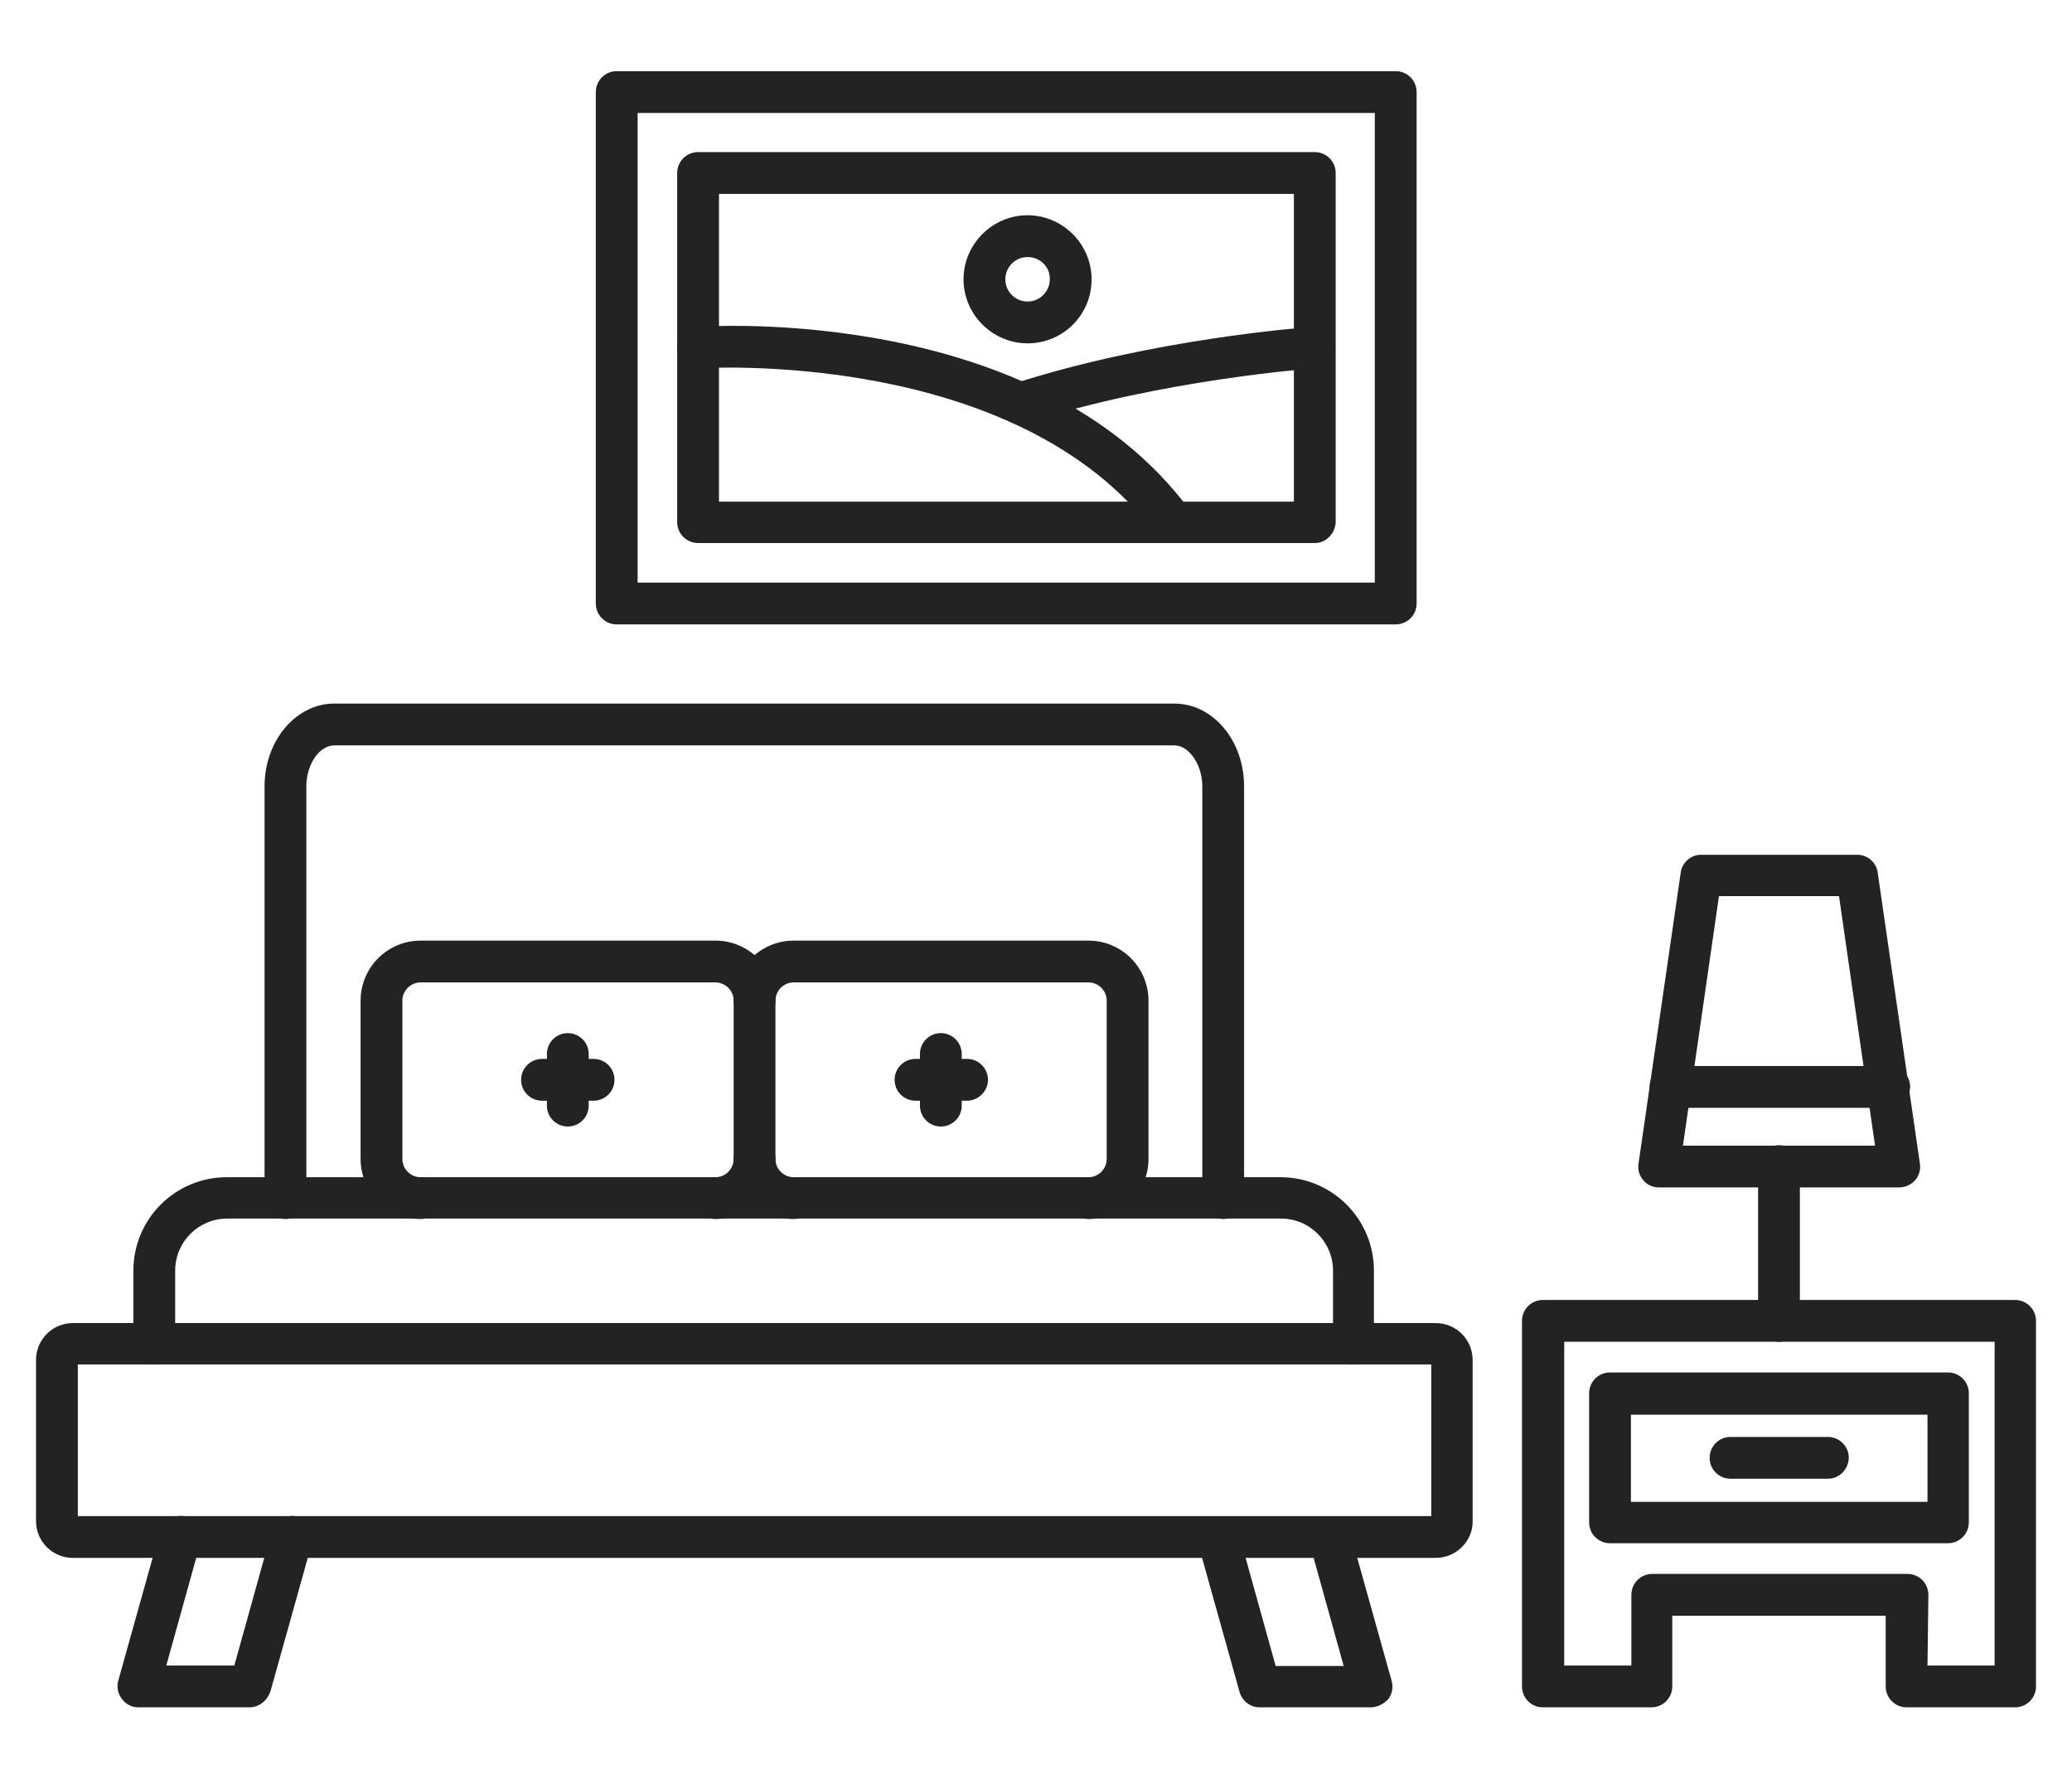
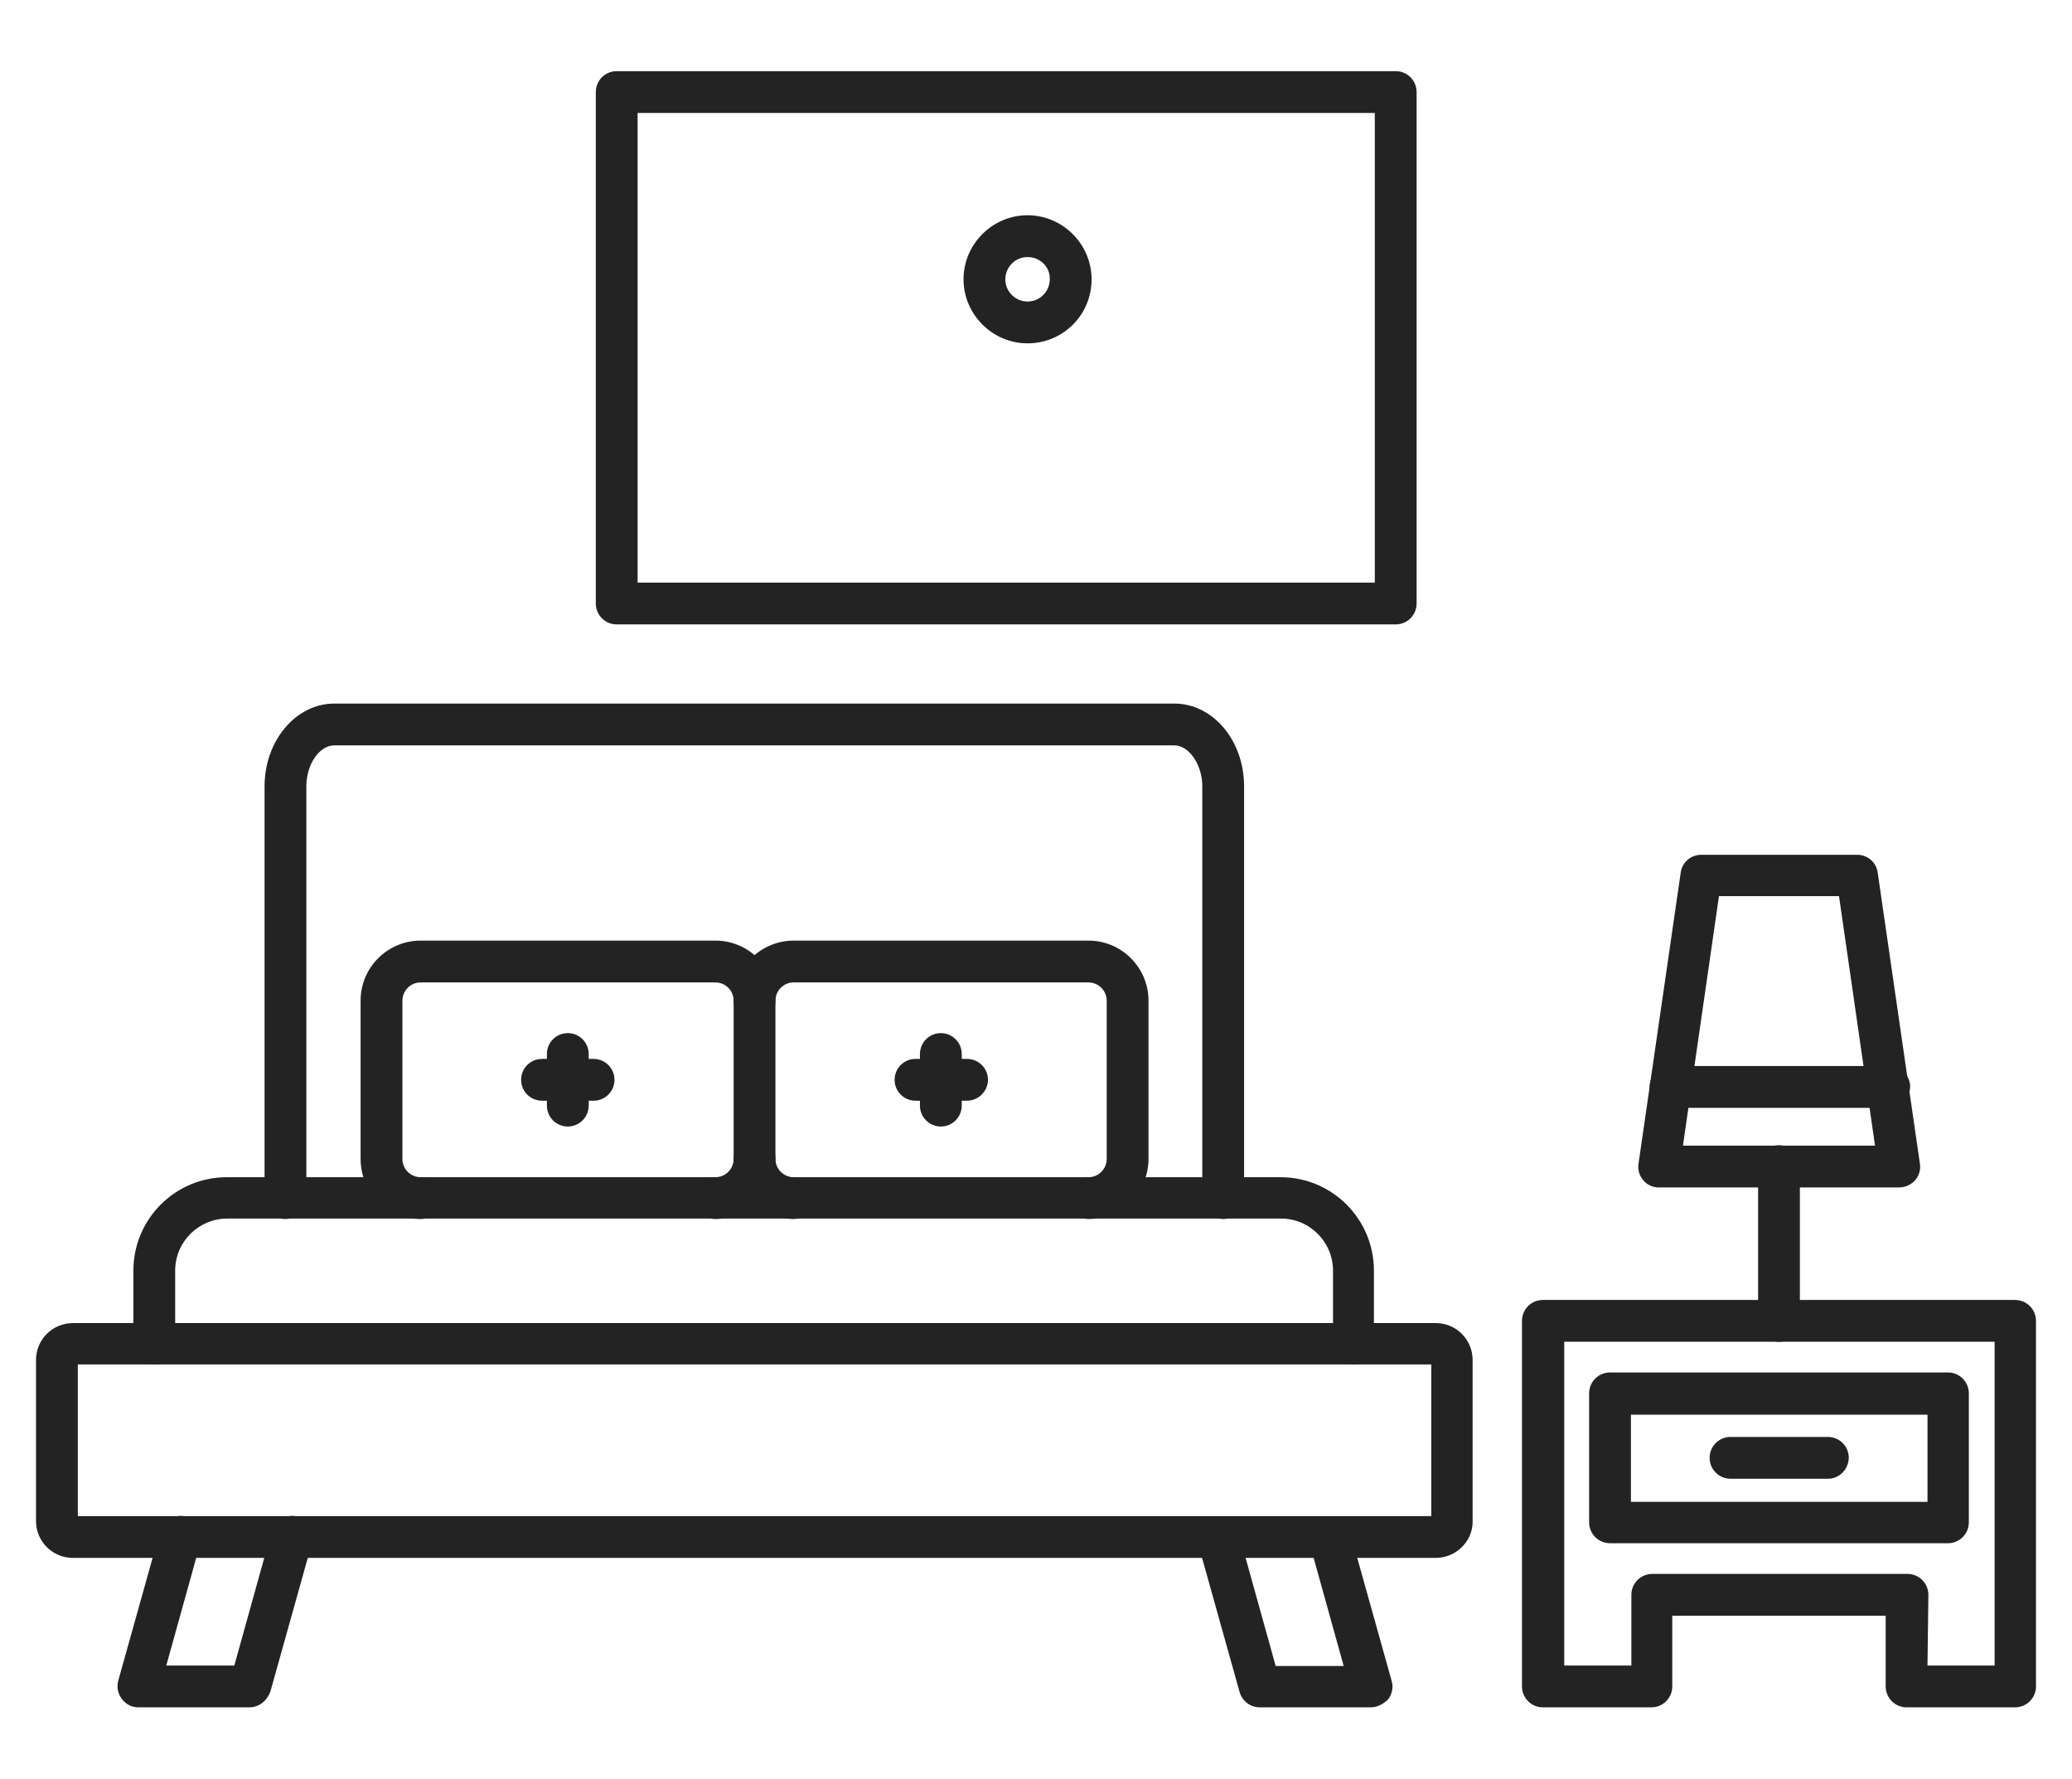
<svg xmlns="http://www.w3.org/2000/svg" version="1.1" id="Calque_1" x="0px" y="0px" viewBox="0 0 466 400" style="enable-background:new 0 0 466 400;" xml:space="preserve">
  <style type="text/css">
	.st0{fill-rule:evenodd;clip-rule:evenodd;fill:#232323;}
</style>
  <g id="Layer_x0020_1">
    <g id="_560730232">
      <path id="_554075176" class="st0" d="M275.1,274.1c-2.6,0-4.7-2.1-4.7-4.7v-92.6c0-4.9-3-9.2-6.3-9.2H75.2c-3.4,0-6.3,4.3-6.3,9.2    v92.6c0,2.6-2.1,4.7-4.7,4.7s-4.7-2.1-4.7-4.7v-92.6c0-10.2,7-18.6,15.7-18.6h188.9c8.7,0,15.7,8.3,15.7,18.6v92.6    C279.8,272,277.7,274.1,275.1,274.1L275.1,274.1z" />
      <path id="_554075368" class="st0" d="M304.5,306.8c-2.6,0-4.7-2.1-4.7-4.7v-16.4c0-6.4-5.2-11.7-11.7-11.7h-237    c-6.4,0-11.7,5.2-11.7,11.7v16.4c0,2.6-2.1,4.7-4.7,4.7s-4.7-2.1-4.7-4.7v-16.4c0-11.6,9.4-21,21-21h237c11.6,0,21,9.4,21,21v16.4    C309.2,304.7,307.1,306.8,304.5,306.8L304.5,306.8z" />
      <path id="_554075416" class="st0" d="M56.1,383.9h-25c-1.5,0-2.8-0.7-3.7-1.9c-0.9-1.2-1.2-2.7-0.8-4.1l9.4-33.6    c0.7-2.5,3.3-3.9,5.8-3.3c2.5,0.7,3.9,3.3,3.3,5.8l-7.7,27.7h15.3l8.4-30.2c0.7-2.5,3.3-3.9,5.8-3.3c2.5,0.7,3.9,3.3,3.3,5.8    l-9.4,33.6C60,382.5,58.2,383.9,56.1,383.9z" />
      <path id="_554074864" class="st0" d="M308.3,383.9h-25c-2.1,0-3.9-1.4-4.5-3.4l-9.4-33.6c-0.7-2.5,0.8-5.1,3.3-5.8    c2.5-0.7,5.1,0.8,5.8,3.3l8.4,30.2h15.3l-7.7-27.7c-0.7-2.5,0.8-5.1,3.3-5.8c2.5-0.7,5.1,0.8,5.8,3.3L313,378    c0.4,1.4,0.1,2.9-0.8,4.1C311.1,383.2,309.7,383.9,308.3,383.9L308.3,383.9z" />
      <path id="_554074456" class="st0" d="M438.1,347h-76c-2.6,0-4.7-2.1-4.7-4.7v-29c0-2.6,2.1-4.7,4.7-4.7h76c2.6,0,4.7,2.1,4.7,4.7    v29C442.8,344.9,440.7,347,438.1,347z M366.8,337.7h66.7v-19.6h-66.7V337.7z" />
      <path id="_554074264" class="st0" d="M453.2,383.9h-24.4c-2.6,0-4.7-2.1-4.7-4.7v-15.9h-48v15.9c0,2.6-2.1,4.7-4.7,4.7H347    c-2.6,0-4.7-2.1-4.7-4.7V297c0-2.6,2.1-4.7,4.7-4.7h106.2c2.6,0,4.7,2.1,4.7,4.7v82.2C457.9,381.8,455.8,383.9,453.2,383.9    L453.2,383.9z M433.5,374.5h15.1v-72.8h-96.8v72.8h15.1v-15.9c0-2.6,2.1-4.7,4.7-4.7H429c2.6,0,4.7,2.1,4.7,4.7L433.5,374.5z" />
      <path id="_554074240" class="st0" d="M400.1,301.7c-2.6,0-4.7-2.1-4.7-4.7v-34.8c0-2.6,2.1-4.7,4.7-4.7s4.7,2.1,4.7,4.7V297    C404.8,299.6,402.7,301.7,400.1,301.7z" />
      <path id="_554074168" class="st0" d="M427.1,267h-54c-1.4,0-2.7-0.6-3.5-1.6c-0.9-1-1.3-2.4-1.1-3.7l9.5-65.5c0.3-2.3,2.3-4,4.6-4    h35.1c2.3,0,4.3,1.7,4.6,4l9.5,65.5c0.2,1.3-0.2,2.7-1.1,3.7S428.5,267,427.1,267z M378.5,257.6h43.2l-8.1-56.1h-27L378.5,257.6z" />
      <path id="_554074192" class="st0" d="M424.9,249.1h-49.2c-2.6,0-4.7-2.1-4.7-4.7s2.1-4.7,4.7-4.7h49.2c2.6,0,4.7,2.1,4.7,4.7    C429.5,247,427.4,249.1,424.9,249.1z" />
      <path id="_554074672" class="st0" d="M411.1,332.5h-21.9c-2.6,0-4.7-2.1-4.7-4.7s2.1-4.7,4.7-4.7h21.9c2.6,0,4.7,2.1,4.7,4.7    C415.7,330.5,413.6,332.5,411.1,332.5z" />
      <path id="_554074576" class="st0" d="M160.9,274.1c-2.6,0-4.7-2.1-4.7-4.7s2.1-4.7,4.7-4.7c2.3,0,4.1-1.9,4.1-4.1    c0-2.6,2.1-4.7,4.7-4.7s4.7,2.1,4.7,4.7C174.4,268,168.3,274.1,160.9,274.1L160.9,274.1z M94.6,274.1c-7.5,0-13.5-6.1-13.5-13.5    V225c0-7.5,6.1-13.5,13.5-13.5h66.3c7.5,0,13.5,6.1,13.5,13.5c0,2.6-2.1,4.7-4.7,4.7s-4.7-2.1-4.7-4.7c0-2.3-1.9-4.1-4.1-4.1H94.6    c-2.3,0-4.1,1.9-4.1,4.1v35.6c0,2.3,1.9,4.1,4.1,4.1c2.6,0,4.7,2.1,4.7,4.7S97.2,274.1,94.6,274.1L94.6,274.1z" />
      <path id="_554074360" class="st0" d="M244.8,274.1c-2.6,0-4.7-2.1-4.7-4.7s2.1-4.7,4.7-4.7c2.3,0,4.1-1.9,4.1-4.1V225    c0-2.3-1.9-4.1-4.1-4.1h-66.3c-2.3,0-4.1,1.9-4.1,4.1v35.6c0,2.3,1.9,4.1,4.1,4.1c2.6,0,4.7,2.1,4.7,4.7s-2.1,4.7-4.7,4.7    c-7.5,0-13.5-6.1-13.5-13.5V225c0-7.5,6.1-13.5,13.5-13.5h66.3c7.5,0,13.5,6.1,13.5,13.5v35.6C258.3,268,252.2,274.1,244.8,274.1    L244.8,274.1z" />
      <path id="_560732608" class="st0" d="M211.6,253.3c-2.6,0-4.7-2.1-4.7-4.7V237c0-2.6,2.1-4.7,4.7-4.7s4.7,2.1,4.7,4.7v11.6    C216.3,251.2,214.2,253.3,211.6,253.3z" />
      <path id="_560731096" class="st0" d="M217.5,247.5h-11.6c-2.6,0-4.7-2.1-4.7-4.7s2.1-4.7,4.7-4.7h11.6c2.6,0,4.7,2.1,4.7,4.7    S220,247.5,217.5,247.5z" />
      <path id="_560731048" class="st0" d="M127.7,253.3c-2.6,0-4.7-2.1-4.7-4.7V237c0-2.6,2.1-4.7,4.7-4.7c2.6,0,4.7,2.1,4.7,4.7v11.6    C132.4,251.2,130.3,253.3,127.7,253.3z" />
      <path id="_560731432" class="st0" d="M133.5,247.5h-11.6c-2.6,0-4.7-2.1-4.7-4.7s2.1-4.7,4.7-4.7h11.6c2.6,0,4.7,2.1,4.7,4.7    S136.1,247.5,133.5,247.5z" />
      <path id="_560731312" class="st0" d="M313.9,140.4H138.7c-2.6,0-4.7-2.1-4.7-4.7v-115c0-2.6,2.1-4.7,4.7-4.7h175.2    c2.6,0,4.7,2.1,4.7,4.7v115C318.6,138.3,316.5,140.4,313.9,140.4z M143.4,131h165.8V25.4H143.4V131z" />
-       <path id="_560730976" class="st0" d="M295.7,122.1H157c-2.6,0-4.7-2.1-4.7-4.7V38.9c0-2.6,2.1-4.7,4.7-4.7h138.7    c2.6,0,4.7,2.1,4.7,4.7v78.5C300.3,120,298.2,122.1,295.7,122.1z M161.7,112.8H291V43.6H161.7L161.7,112.8L161.7,112.8z" />
-       <path id="_560730928" class="st0" d="M229.4,95.4c-2,0-3.8-1.3-4.5-3.2c-0.8-2.5,0.6-5.1,3-5.9c31.5-10.2,65.9-12.7,67.4-12.8    c2.6-0.2,4.8,1.8,5,4.3c0.2,2.6-1.8,4.8-4.3,5c-0.3,0-34.8,2.5-65.1,12.3C230.4,95.4,229.9,95.4,229.4,95.4z" />
-       <path id="_560731360" class="st0" d="M263.8,122.1c-1.4,0-2.8-0.7-3.8-1.9c-31.2-42-102-37.4-102.7-37.4c-2.6,0.2-4.8-1.8-5-4.3    c-0.2-2.6,1.8-4.8,4.3-5c3.1-0.2,76.6-5,110.9,41.1c1.5,2.1,1.1,5-1,6.6C265.7,121.8,264.7,122.1,263.8,122.1z" />
      <path id="_560730712" class="st0" d="M231.1,77.2c-7.9,0-14.4-6.5-14.4-14.4s6.5-14.4,14.4-14.4s14.4,6.5,14.4,14.4    C245.5,70.8,239.1,77.2,231.1,77.2z M231.1,57.8c-2.8,0-5,2.3-5,5c0,2.8,2.3,5,5,5c2.8,0,5-2.3,5-5    C236.2,60,233.9,57.8,231.1,57.8z" />
      <path id="_554075440" class="st0" d="M322.9,350.3H16.4c-4.6,0-8.3-3.7-8.3-8.3v-36.2c0-4.6,3.7-8.3,8.3-8.3h306.5    c4.6,0,8.3,3.7,8.3,8.3V342C331.3,346.5,327.5,350.3,322.9,350.3z M17.5,340.9h304.4v-34.1H17.5V340.9z" />
    </g>
  </g>
</svg>